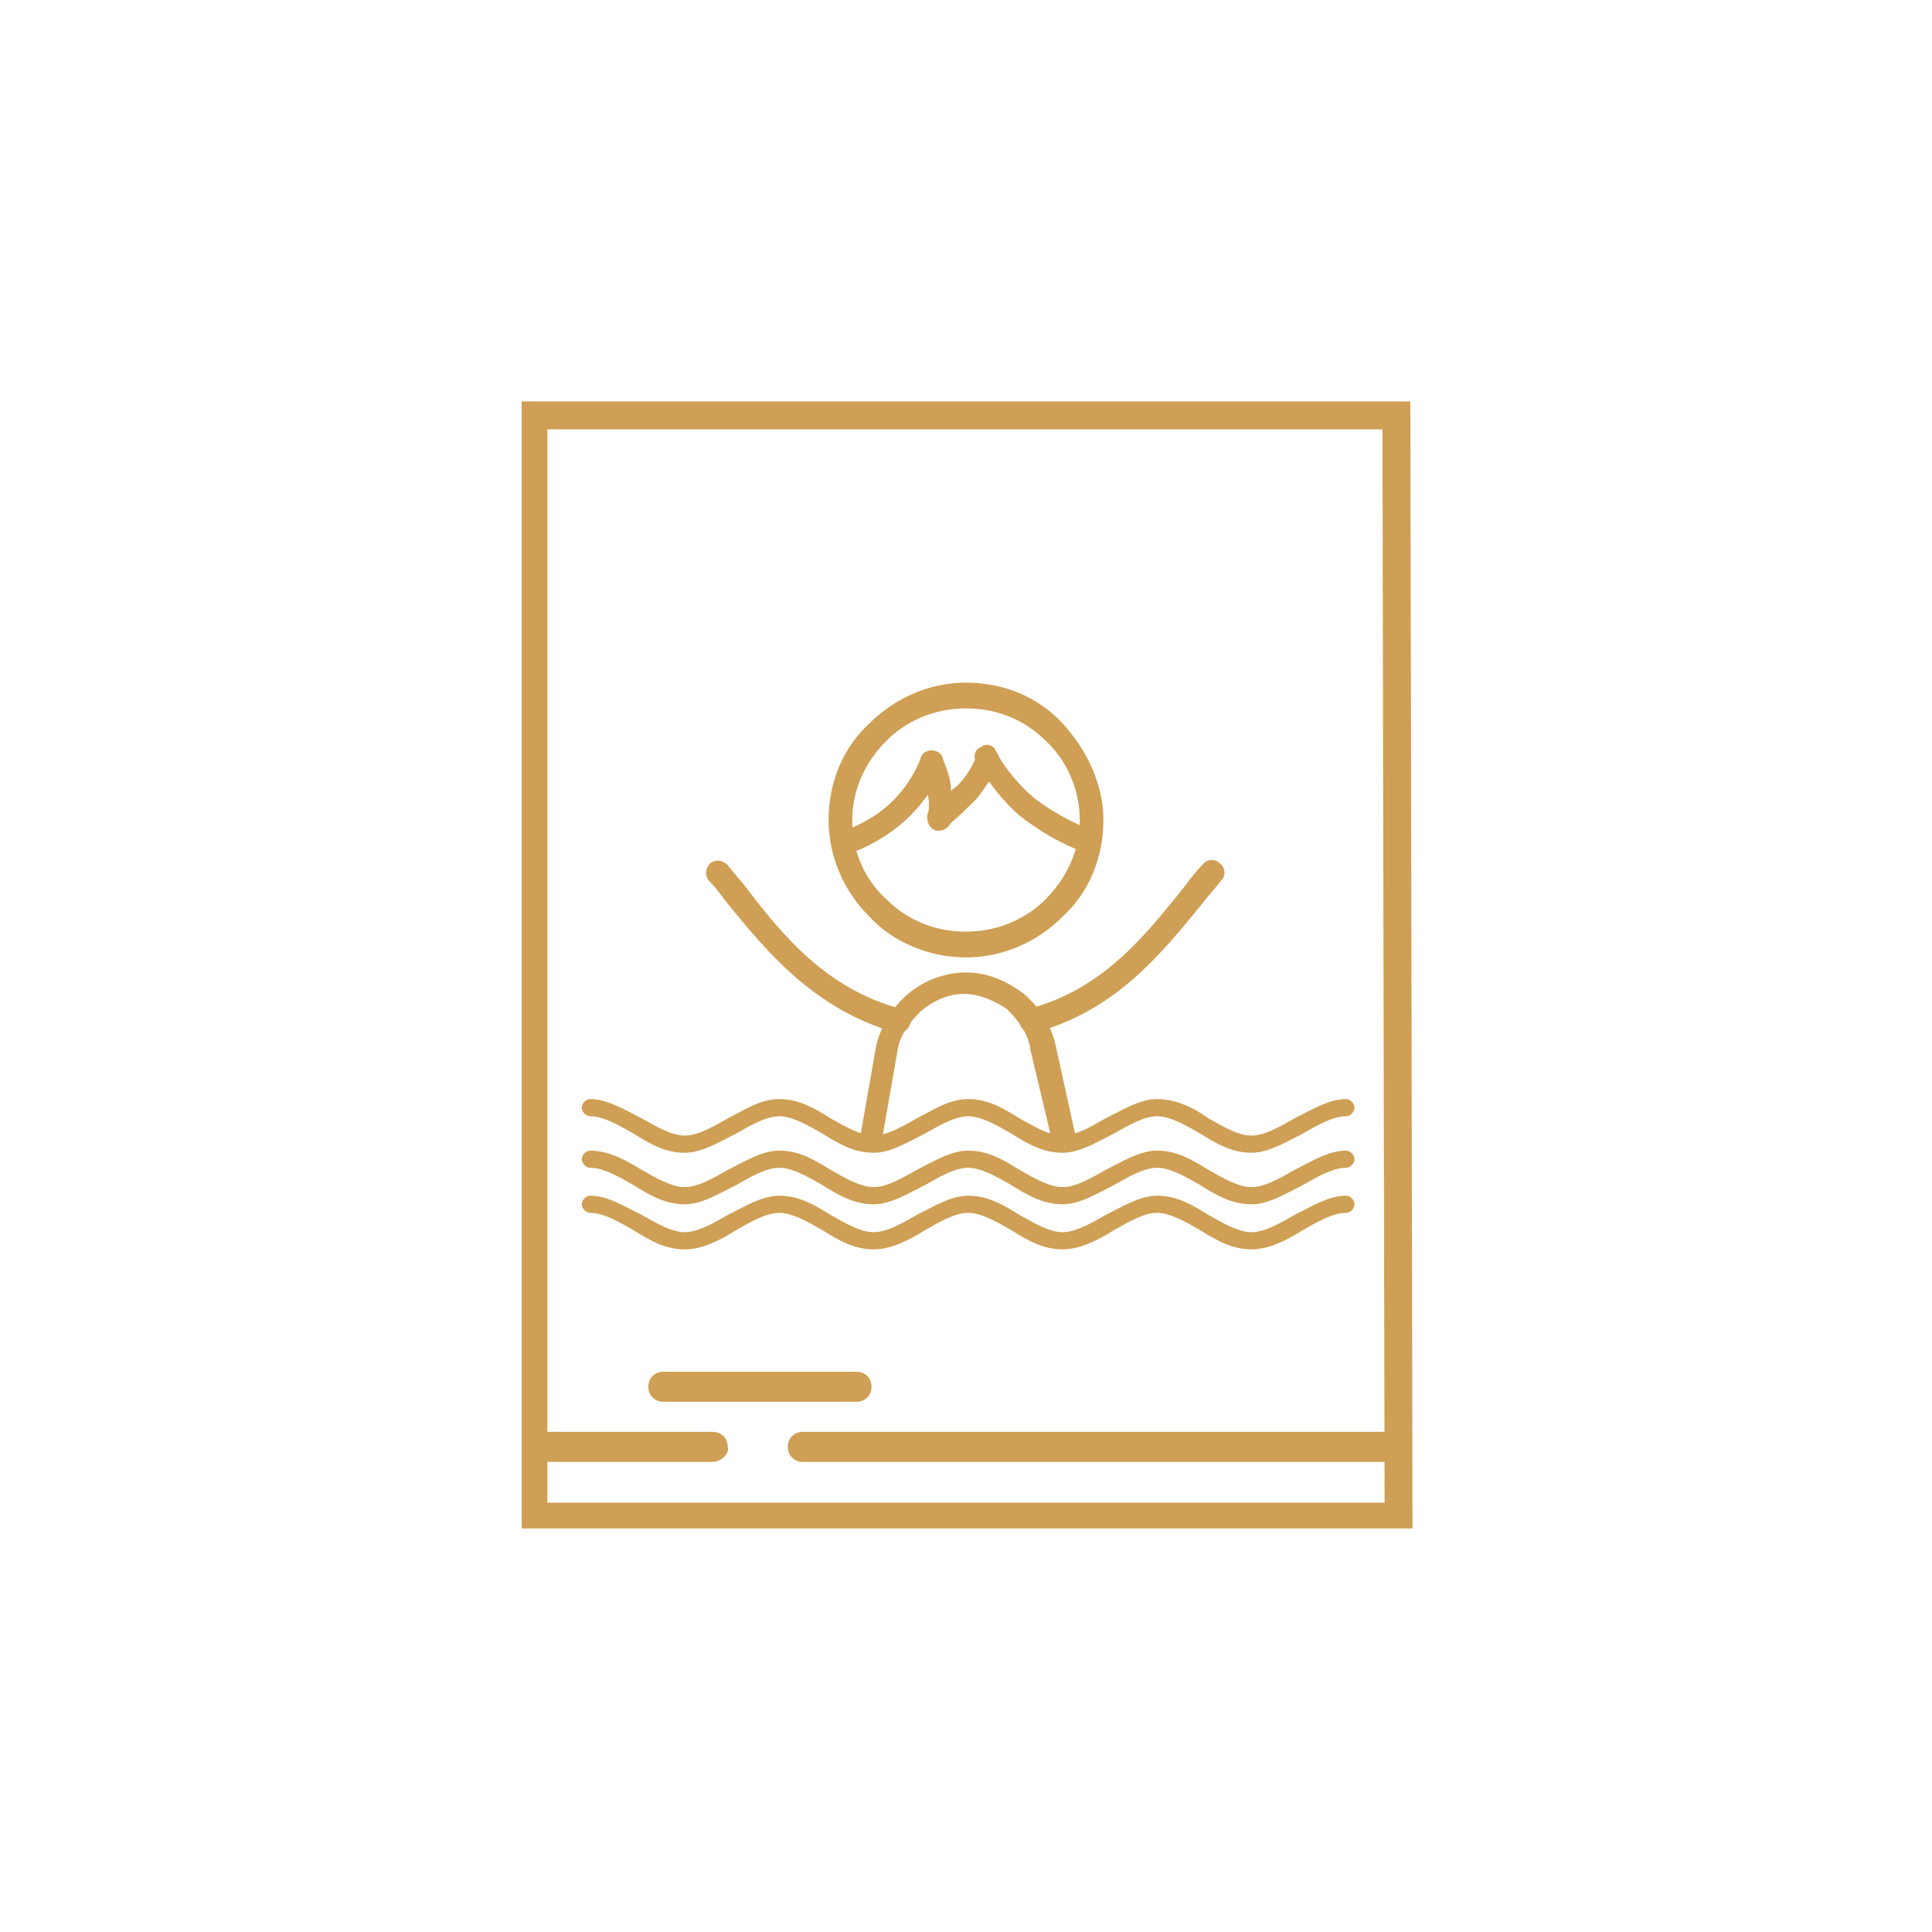
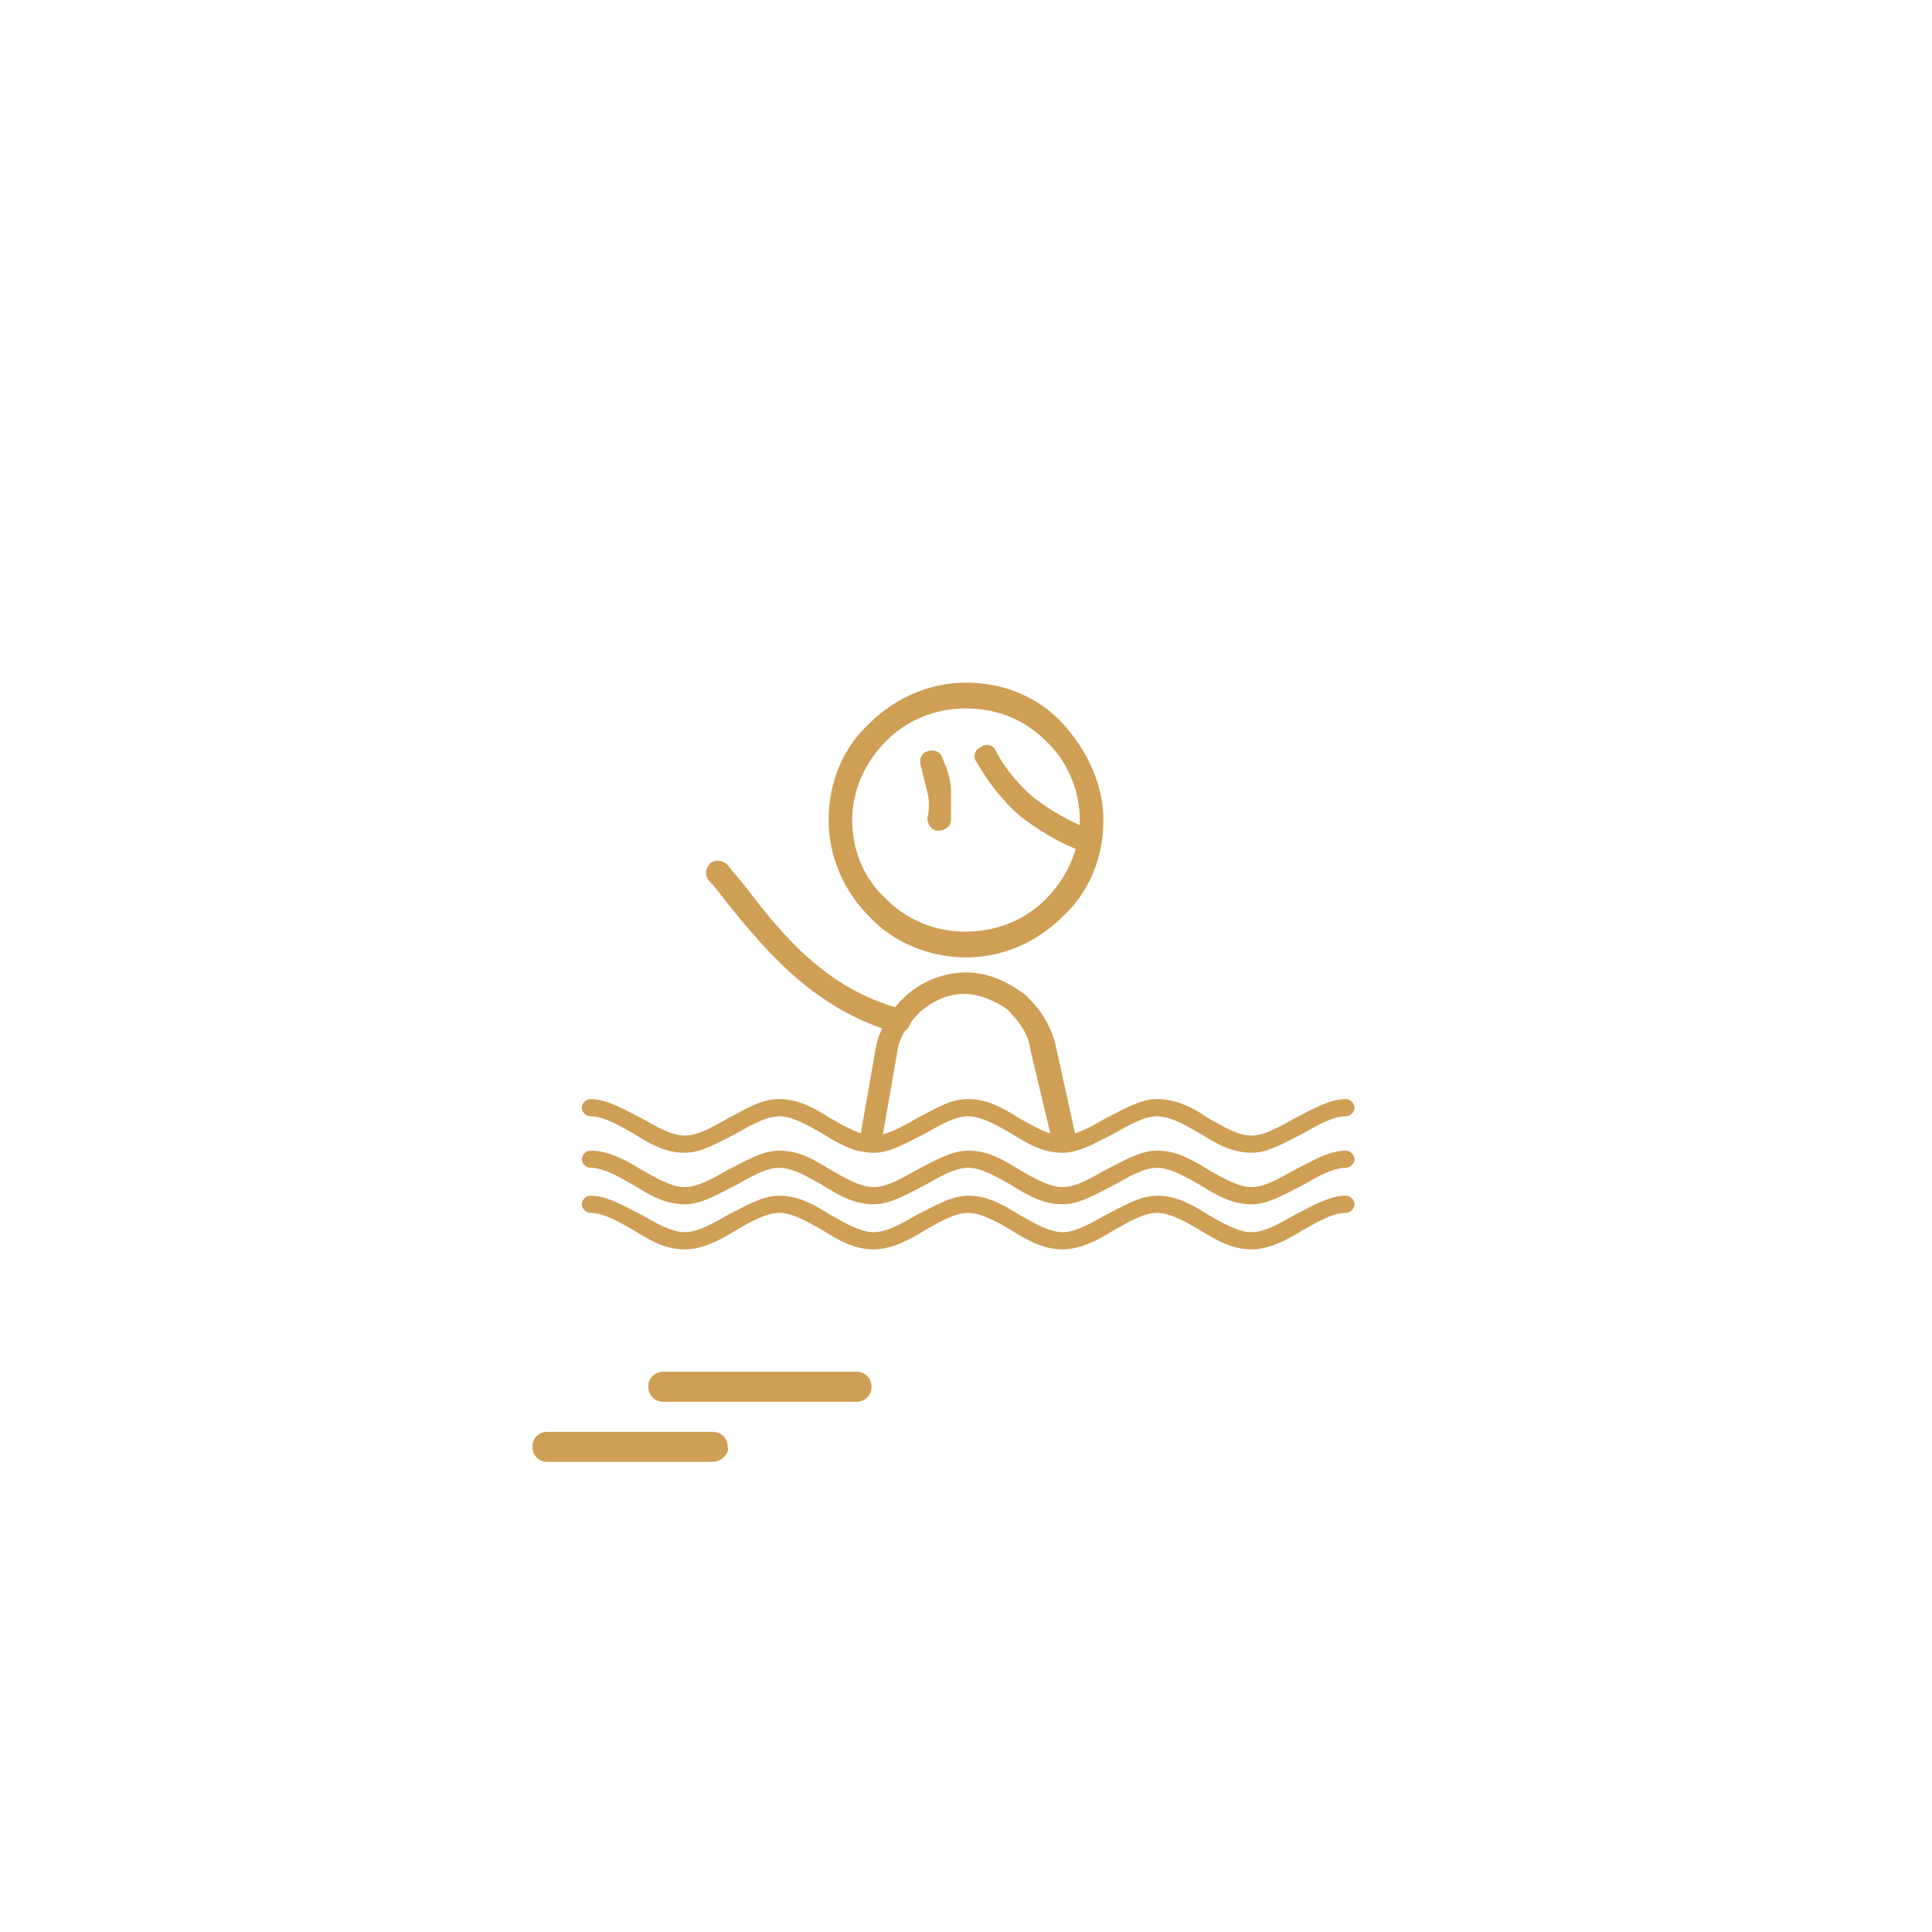
<svg xmlns="http://www.w3.org/2000/svg" version="1.1" id="Layer_1" x="0px" y="0px" viewBox="0 0 90 90" style="enable-background:new 0 0 90 90;" xml:space="preserve">
  <style type="text/css">
	.st0{fill:#CE9F54;}
</style>
  <g>
-     <path class="st0" d="M64.5,70h-39V20h38.9L64.5,70C64.5,70,64.5,70,64.5,70z M65.7,18.7H24.3v52.5h41.5L65.7,18.7L65.7,18.7z" />
-   </g>
+     </g>
  <g>
    <g id="Layer_x0020_1">
-       <path class="st0" d="M43.9,35.7c0.1-0.3,0-0.6-0.3-0.7c-0.3-0.1-0.6,0-0.7,0.3c-0.3,0.8-0.8,1.5-1.3,2c-0.6,0.6-1.3,1-2,1.3    c-0.3,0.1-0.4,0.4-0.3,0.7c0.1,0.3,0.4,0.4,0.7,0.3c0.9-0.4,1.7-0.9,2.4-1.6C43,37.4,43.6,36.6,43.9,35.7L43.9,35.7z" />
      <path class="st0" d="M43.9,35.3c-0.1-0.3-0.4-0.4-0.7-0.3c-0.3,0.1-0.4,0.4-0.3,0.7c0.1,0.4,0.2,0.8,0.3,1.2    c0.1,0.4,0.1,0.8,0,1.2c0,0.3,0.2,0.6,0.5,0.6s0.6-0.2,0.6-0.5c0-0.5,0-0.9,0-1.4S44.1,35.8,43.9,35.3L43.9,35.3z" />
      <path class="st0" d="M50.5,39.7c0.3,0.1,0.6,0,0.7-0.3c0.1-0.3,0-0.6-0.3-0.7c-1-0.4-1.9-0.9-2.7-1.5c-0.7-0.6-1.4-1.4-1.8-2.2    c-0.1-0.3-0.5-0.4-0.7-0.2c-0.3,0.1-0.4,0.5-0.2,0.7c0.5,0.9,1.2,1.8,2,2.5C48.4,38.7,49.4,39.3,50.5,39.7L50.5,39.7z" />
-       <path class="st0" d="M43.4,37.6c-0.2,0.2-0.3,0.5-0.1,0.8c0.2,0.2,0.5,0.3,0.8,0.1c0.5-0.4,0.9-0.8,1.4-1.3c0.4-0.5,0.8-1.1,1-1.6    c0.1-0.3,0-0.6-0.3-0.7c-0.3-0.1-0.6,0-0.7,0.3c-0.2,0.5-0.5,1-0.9,1.4C44.2,36.9,43.8,37.3,43.4,37.6L43.4,37.6z" />
      <path class="st0" d="M45,31.8c1.8,0,3.4,0.7,4.5,1.9s1.9,2.8,1.9,4.5c0,1.8-0.7,3.4-1.9,4.5c-1.2,1.2-2.8,1.9-4.5,1.9    s-3.4-0.7-4.5-1.9c-1.2-1.2-1.9-2.8-1.9-4.5c0-1.8,0.7-3.4,1.9-4.5C41.6,32.6,43.2,31.8,45,31.8L45,31.8z M48.7,34.5    c-1-1-2.3-1.5-3.7-1.5c-1.5,0-2.8,0.6-3.7,1.5c-1,1-1.6,2.3-1.6,3.7c0,1.5,0.6,2.8,1.6,3.7c1,1,2.3,1.5,3.7,1.5    c1.5,0,2.8-0.6,3.7-1.5c1-1,1.6-2.3,1.6-3.7C50.3,36.8,49.7,35.4,48.7,34.5z" />
      <path class="st0" d="M49,53.1c0.1,0.3,0.4,0.5,0.7,0.4c0.3-0.1,0.5-0.4,0.4-0.6l-0.9-4.1c-0.2-1-0.8-1.9-1.5-2.5    c-0.8-0.6-1.7-1-2.7-1c-1,0-2,0.4-2.7,1c-0.7,0.6-1.3,1.5-1.5,2.5l0,0c0,0,0,0,0,0l-0.7,4c-0.1,0.3,0.1,0.6,0.4,0.6    c0.3,0.1,0.6-0.1,0.6-0.4l0.7-4c0,0,0,0,0,0h0l0,0l0,0c0.1-0.8,0.6-1.4,1.1-1.9c0.6-0.5,1.3-0.8,2-0.8c0.7,0,1.4,0.3,2,0.7    c0.5,0.5,1,1.1,1.1,1.9L49,53.1L49,53.1z" />
-       <path class="st0" d="M56.9,41c0.2-0.2,0.2-0.6-0.1-0.8c-0.2-0.2-0.6-0.2-0.8,0.1c-0.3,0.3-0.6,0.7-0.9,1.1    c-1.7,2.1-3.7,4.7-7.2,5.6c-0.3,0.1-0.5,0.4-0.4,0.7s0.4,0.5,0.7,0.4c3.8-1,6-3.8,7.8-6C56.3,41.7,56.6,41.4,56.9,41L56.9,41z" />
      <path class="st0" d="M33.9,40.3c-0.2-0.2-0.5-0.3-0.8-0.1c-0.2,0.2-0.3,0.5-0.1,0.8c0.3,0.3,0.6,0.7,0.9,1.1c1.8,2.2,4,4.9,7.8,6    c0.3,0.1,0.6-0.1,0.7-0.4c0.1-0.3-0.1-0.6-0.4-0.7c-3.5-0.9-5.6-3.5-7.2-5.6C34.5,41,34.2,40.7,33.9,40.3L33.9,40.3z" />
      <path class="st0" d="M27.5,51.2c-0.2,0-0.4,0.2-0.4,0.4c0,0.2,0.2,0.4,0.4,0.4c0.6,0,1.3,0.4,2,0.8c0.8,0.5,1.5,0.9,2.4,0.9    c0.8,0,1.6-0.5,2.4-0.9c0.7-0.4,1.4-0.8,2-0.8s1.3,0.4,2,0.8c0.8,0.5,1.5,0.9,2.4,0.9c0.8,0,1.6-0.5,2.4-0.9    c0.7-0.4,1.4-0.8,2-0.8c0.6,0,1.3,0.4,2,0.8c0.8,0.5,1.5,0.9,2.4,0.9c0.8,0,1.6-0.5,2.4-0.9c0.7-0.4,1.4-0.8,2-0.8    c0.6,0,1.3,0.4,2,0.8c0.8,0.5,1.5,0.9,2.4,0.9c0.8,0,1.6-0.5,2.4-0.9c0.7-0.4,1.4-0.8,2-0.8c0.2,0,0.4-0.2,0.4-0.4    c0-0.2-0.2-0.4-0.4-0.4c-0.8,0-1.6,0.5-2.4,0.9c-0.7,0.4-1.4,0.8-2,0.8c-0.6,0-1.3-0.4-2-0.8c-0.7-0.5-1.5-0.9-2.4-0.9    c-0.8,0-1.6,0.5-2.4,0.9c-0.7,0.4-1.4,0.8-2,0.8c-0.6,0-1.3-0.4-2-0.8c-0.8-0.5-1.5-0.9-2.4-0.9s-1.6,0.5-2.4,0.9    c-0.7,0.4-1.4,0.8-2,0.8c-0.6,0-1.3-0.4-2-0.8c-0.8-0.5-1.5-0.9-2.4-0.9s-1.6,0.5-2.4,0.9c-0.7,0.4-1.4,0.8-2,0.8s-1.3-0.4-2-0.8    C29.1,51.7,28.3,51.2,27.5,51.2L27.5,51.2z" />
      <path class="st0" d="M27.5,53.6c-0.2,0-0.4,0.2-0.4,0.4c0,0.2,0.2,0.4,0.4,0.4c0.6,0,1.3,0.4,2,0.8c0.8,0.5,1.5,0.9,2.4,0.9    c0.8,0,1.6-0.5,2.4-0.9c0.7-0.4,1.4-0.8,2-0.8s1.3,0.4,2,0.8c0.8,0.5,1.5,0.9,2.4,0.9c0.8,0,1.6-0.5,2.4-0.9    c0.7-0.4,1.4-0.8,2-0.8c0.6,0,1.3,0.4,2,0.8c0.8,0.5,1.5,0.9,2.4,0.9c0.8,0,1.6-0.5,2.4-0.9c0.7-0.4,1.4-0.8,2-0.8    c0.6,0,1.3,0.4,2,0.8c0.8,0.5,1.5,0.9,2.4,0.9c0.8,0,1.6-0.5,2.4-0.9c0.7-0.4,1.4-0.8,2-0.8c0.2,0,0.4-0.2,0.4-0.4    c0-0.2-0.2-0.4-0.4-0.4c-0.8,0-1.6,0.5-2.4,0.9c-0.7,0.4-1.4,0.8-2,0.8c-0.6,0-1.3-0.4-2-0.8c-0.8-0.5-1.5-0.9-2.4-0.9    c-0.8,0-1.6,0.5-2.4,0.9c-0.7,0.4-1.4,0.8-2,0.8c-0.6,0-1.3-0.4-2-0.8c-0.8-0.5-1.5-0.9-2.4-0.9c-0.8,0-1.6,0.5-2.4,0.9    c-0.7,0.4-1.4,0.8-2,0.8c-0.6,0-1.3-0.4-2-0.8c-0.8-0.5-1.5-0.9-2.4-0.9c-0.8,0-1.6,0.5-2.4,0.9c-0.7,0.4-1.4,0.8-2,0.8    c-0.6,0-1.3-0.4-2-0.8C29.1,54,28.3,53.6,27.5,53.6L27.5,53.6z" />
      <path class="st0" d="M27.5,55.7c-0.2,0-0.4,0.2-0.4,0.4s0.2,0.4,0.4,0.4c0.6,0,1.3,0.4,2,0.8c0.8,0.5,1.5,0.9,2.4,0.9    c0.8,0,1.6-0.4,2.4-0.9c0.7-0.4,1.4-0.8,2-0.8s1.3,0.4,2,0.8c0.8,0.5,1.5,0.9,2.4,0.9c0.8,0,1.6-0.4,2.4-0.9    c0.7-0.4,1.4-0.8,2-0.8c0.6,0,1.3,0.4,2,0.8c0.8,0.5,1.5,0.9,2.4,0.9c0.8,0,1.6-0.4,2.4-0.9c0.7-0.4,1.4-0.8,2-0.8    c0.6,0,1.3,0.4,2,0.8c0.8,0.5,1.5,0.9,2.4,0.9c0.8,0,1.6-0.4,2.4-0.9c0.7-0.4,1.4-0.8,2-0.8c0.2,0,0.4-0.2,0.4-0.4    s-0.2-0.4-0.4-0.4c-0.8,0-1.6,0.5-2.4,0.9c-0.7,0.4-1.4,0.8-2,0.8c-0.6,0-1.3-0.4-2-0.8c-0.8-0.5-1.5-0.9-2.4-0.9    c-0.8,0-1.6,0.5-2.4,0.9c-0.7,0.4-1.4,0.8-2,0.8c-0.6,0-1.3-0.4-2-0.8c-0.8-0.5-1.5-0.9-2.4-0.9c-0.8,0-1.6,0.5-2.4,0.9    c-0.7,0.4-1.4,0.8-2,0.8c-0.6,0-1.3-0.4-2-0.8c-0.8-0.5-1.5-0.9-2.4-0.9c-0.8,0-1.6,0.5-2.4,0.9c-0.7,0.4-1.4,0.8-2,0.8    c-0.6,0-1.3-0.4-2-0.8C29.1,56.2,28.3,55.7,27.5,55.7L27.5,55.7z" />
    </g>
  </g>
-   <path class="st0" d="M64.4,68.1h-27c-0.4,0-0.7-0.3-0.7-0.7l0,0c0-0.4,0.3-0.7,0.7-0.7h27c0.4,0,0.7,0.3,0.7,0.7l0,0  C65.1,67.7,64.8,68.1,64.4,68.1z" />
  <path class="st0" d="M33.2,68.1h-7.7c-0.4,0-0.7-0.3-0.7-0.7l0,0c0-0.4,0.3-0.7,0.7-0.7h7.7c0.4,0,0.7,0.3,0.7,0.7l0,0  C34,67.7,33.6,68.1,33.2,68.1z" />
  <path class="st0" d="M39.9,65.3h-9c-0.4,0-0.7-0.3-0.7-0.7l0,0c0-0.4,0.3-0.7,0.7-0.7h9c0.4,0,0.7,0.3,0.7,0.7l0,0  C40.6,65,40.3,65.3,39.9,65.3z" />
</svg>